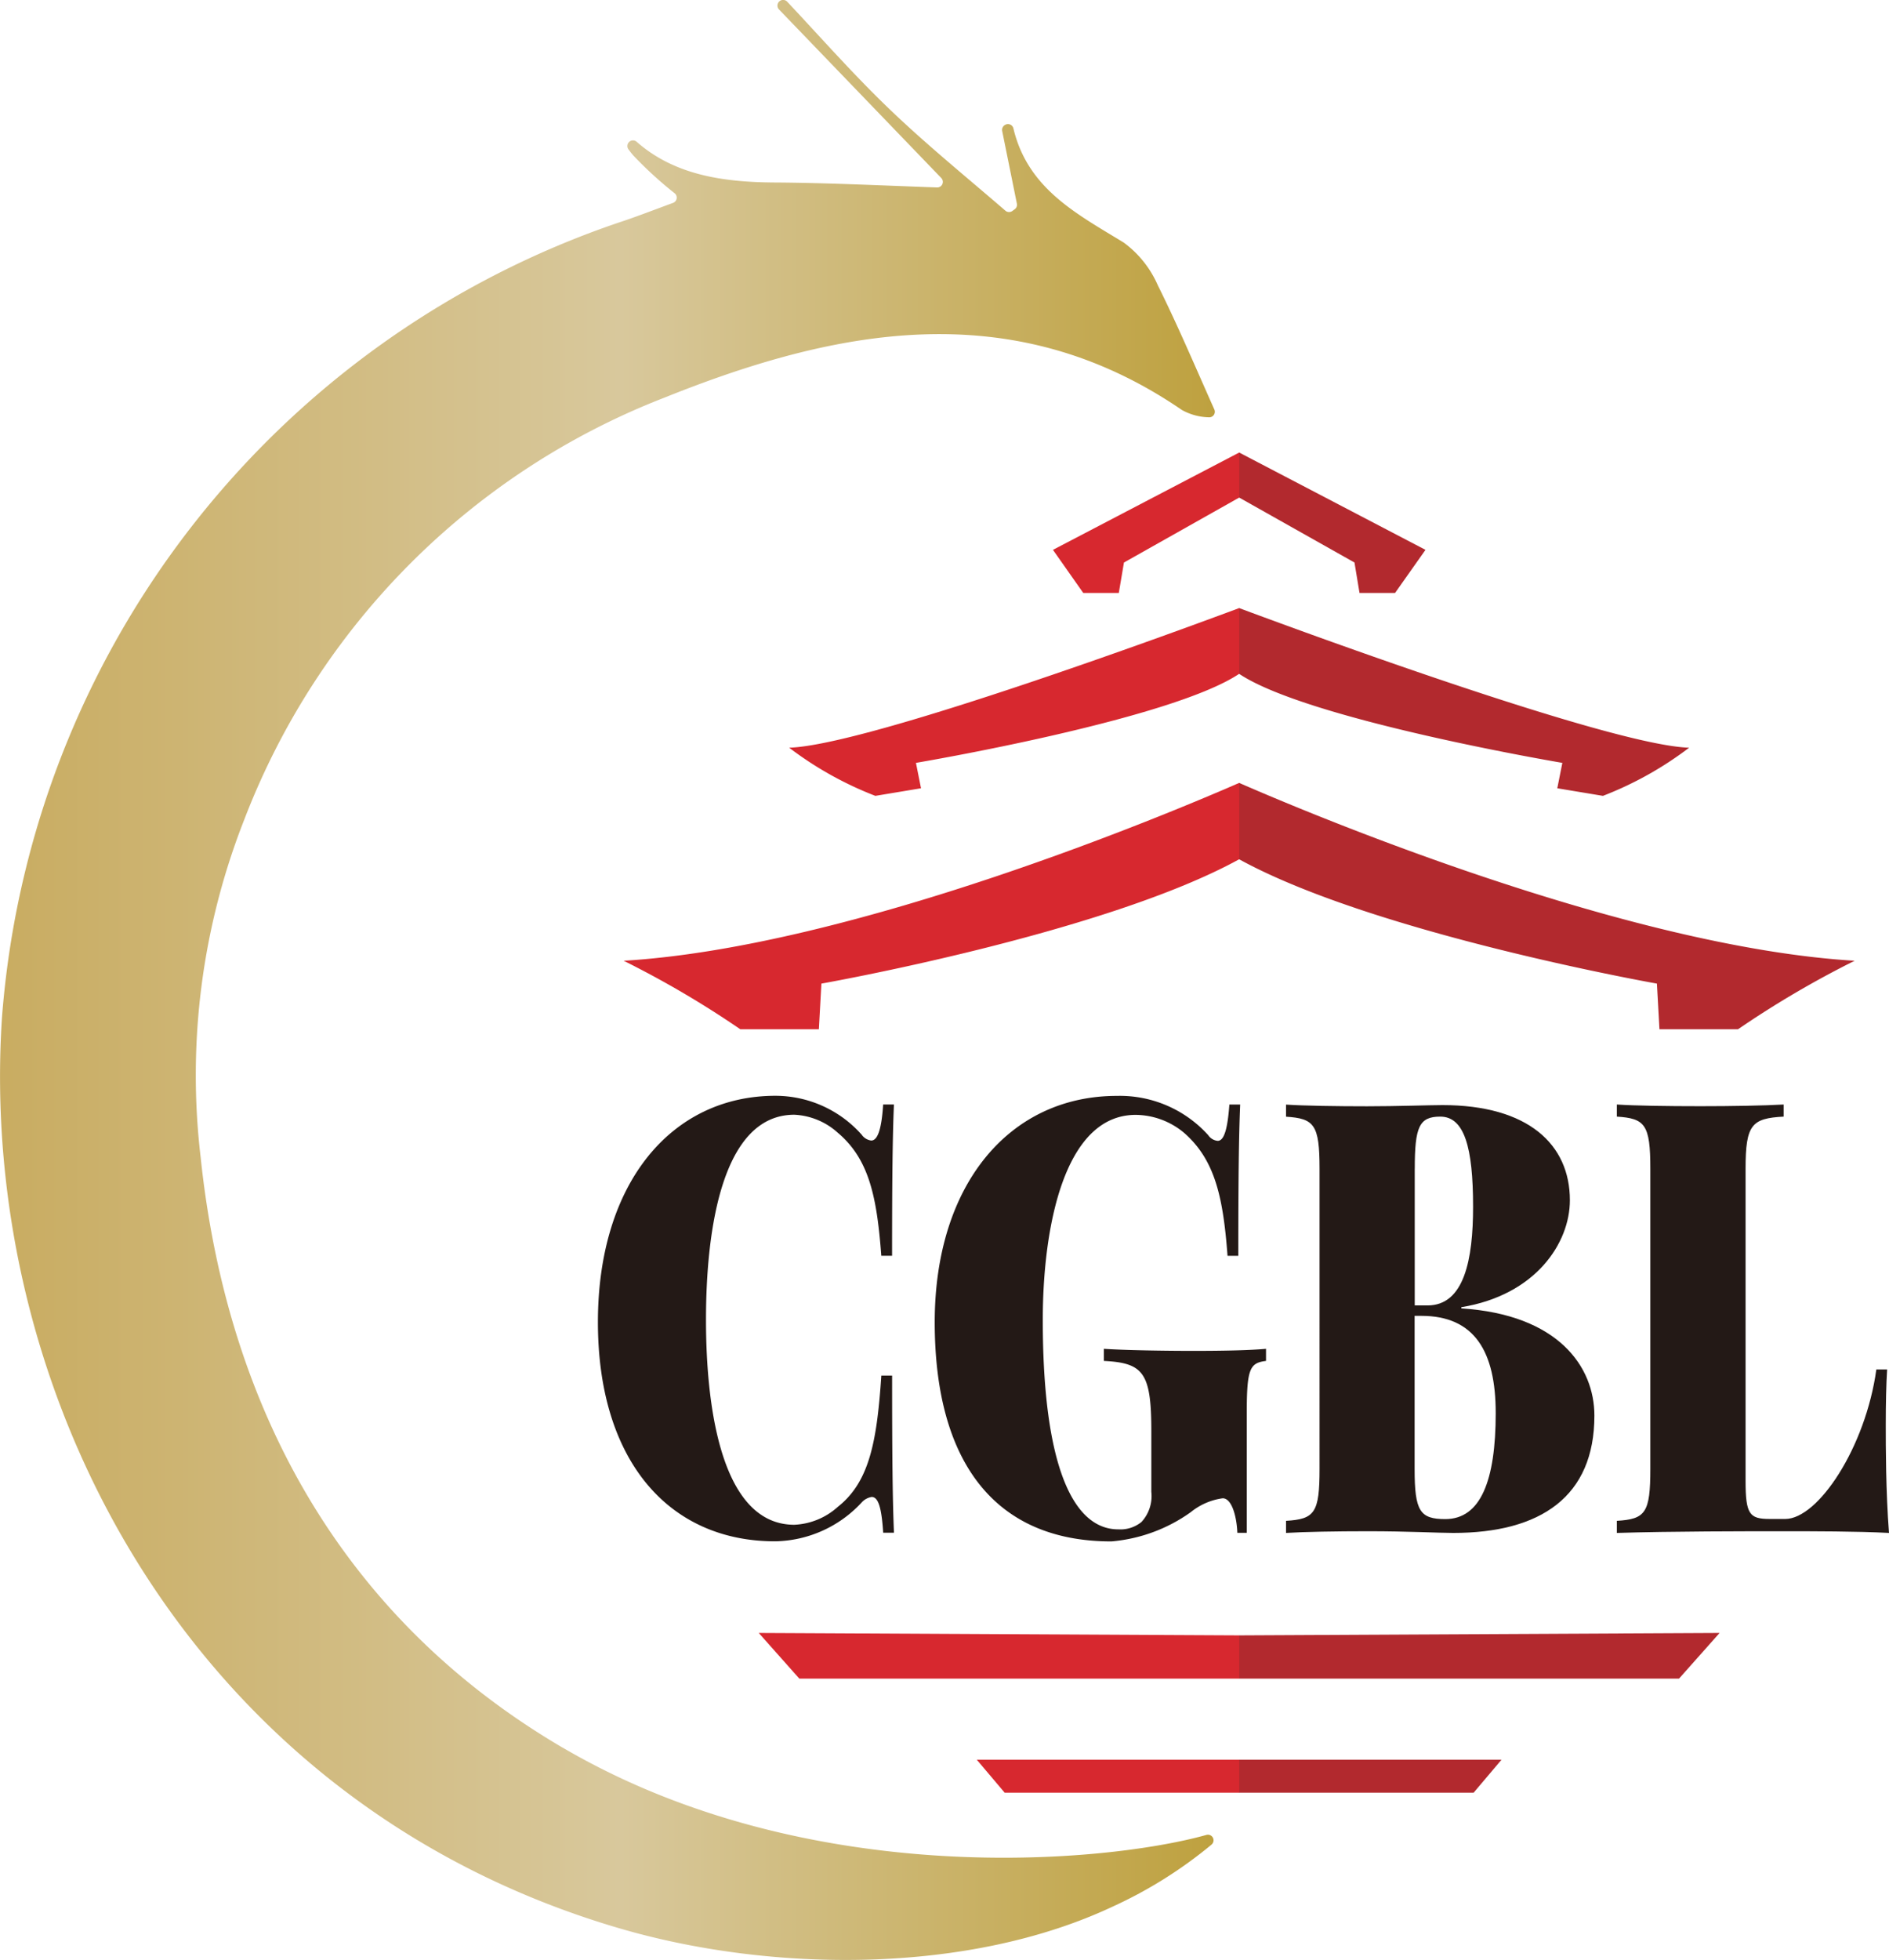
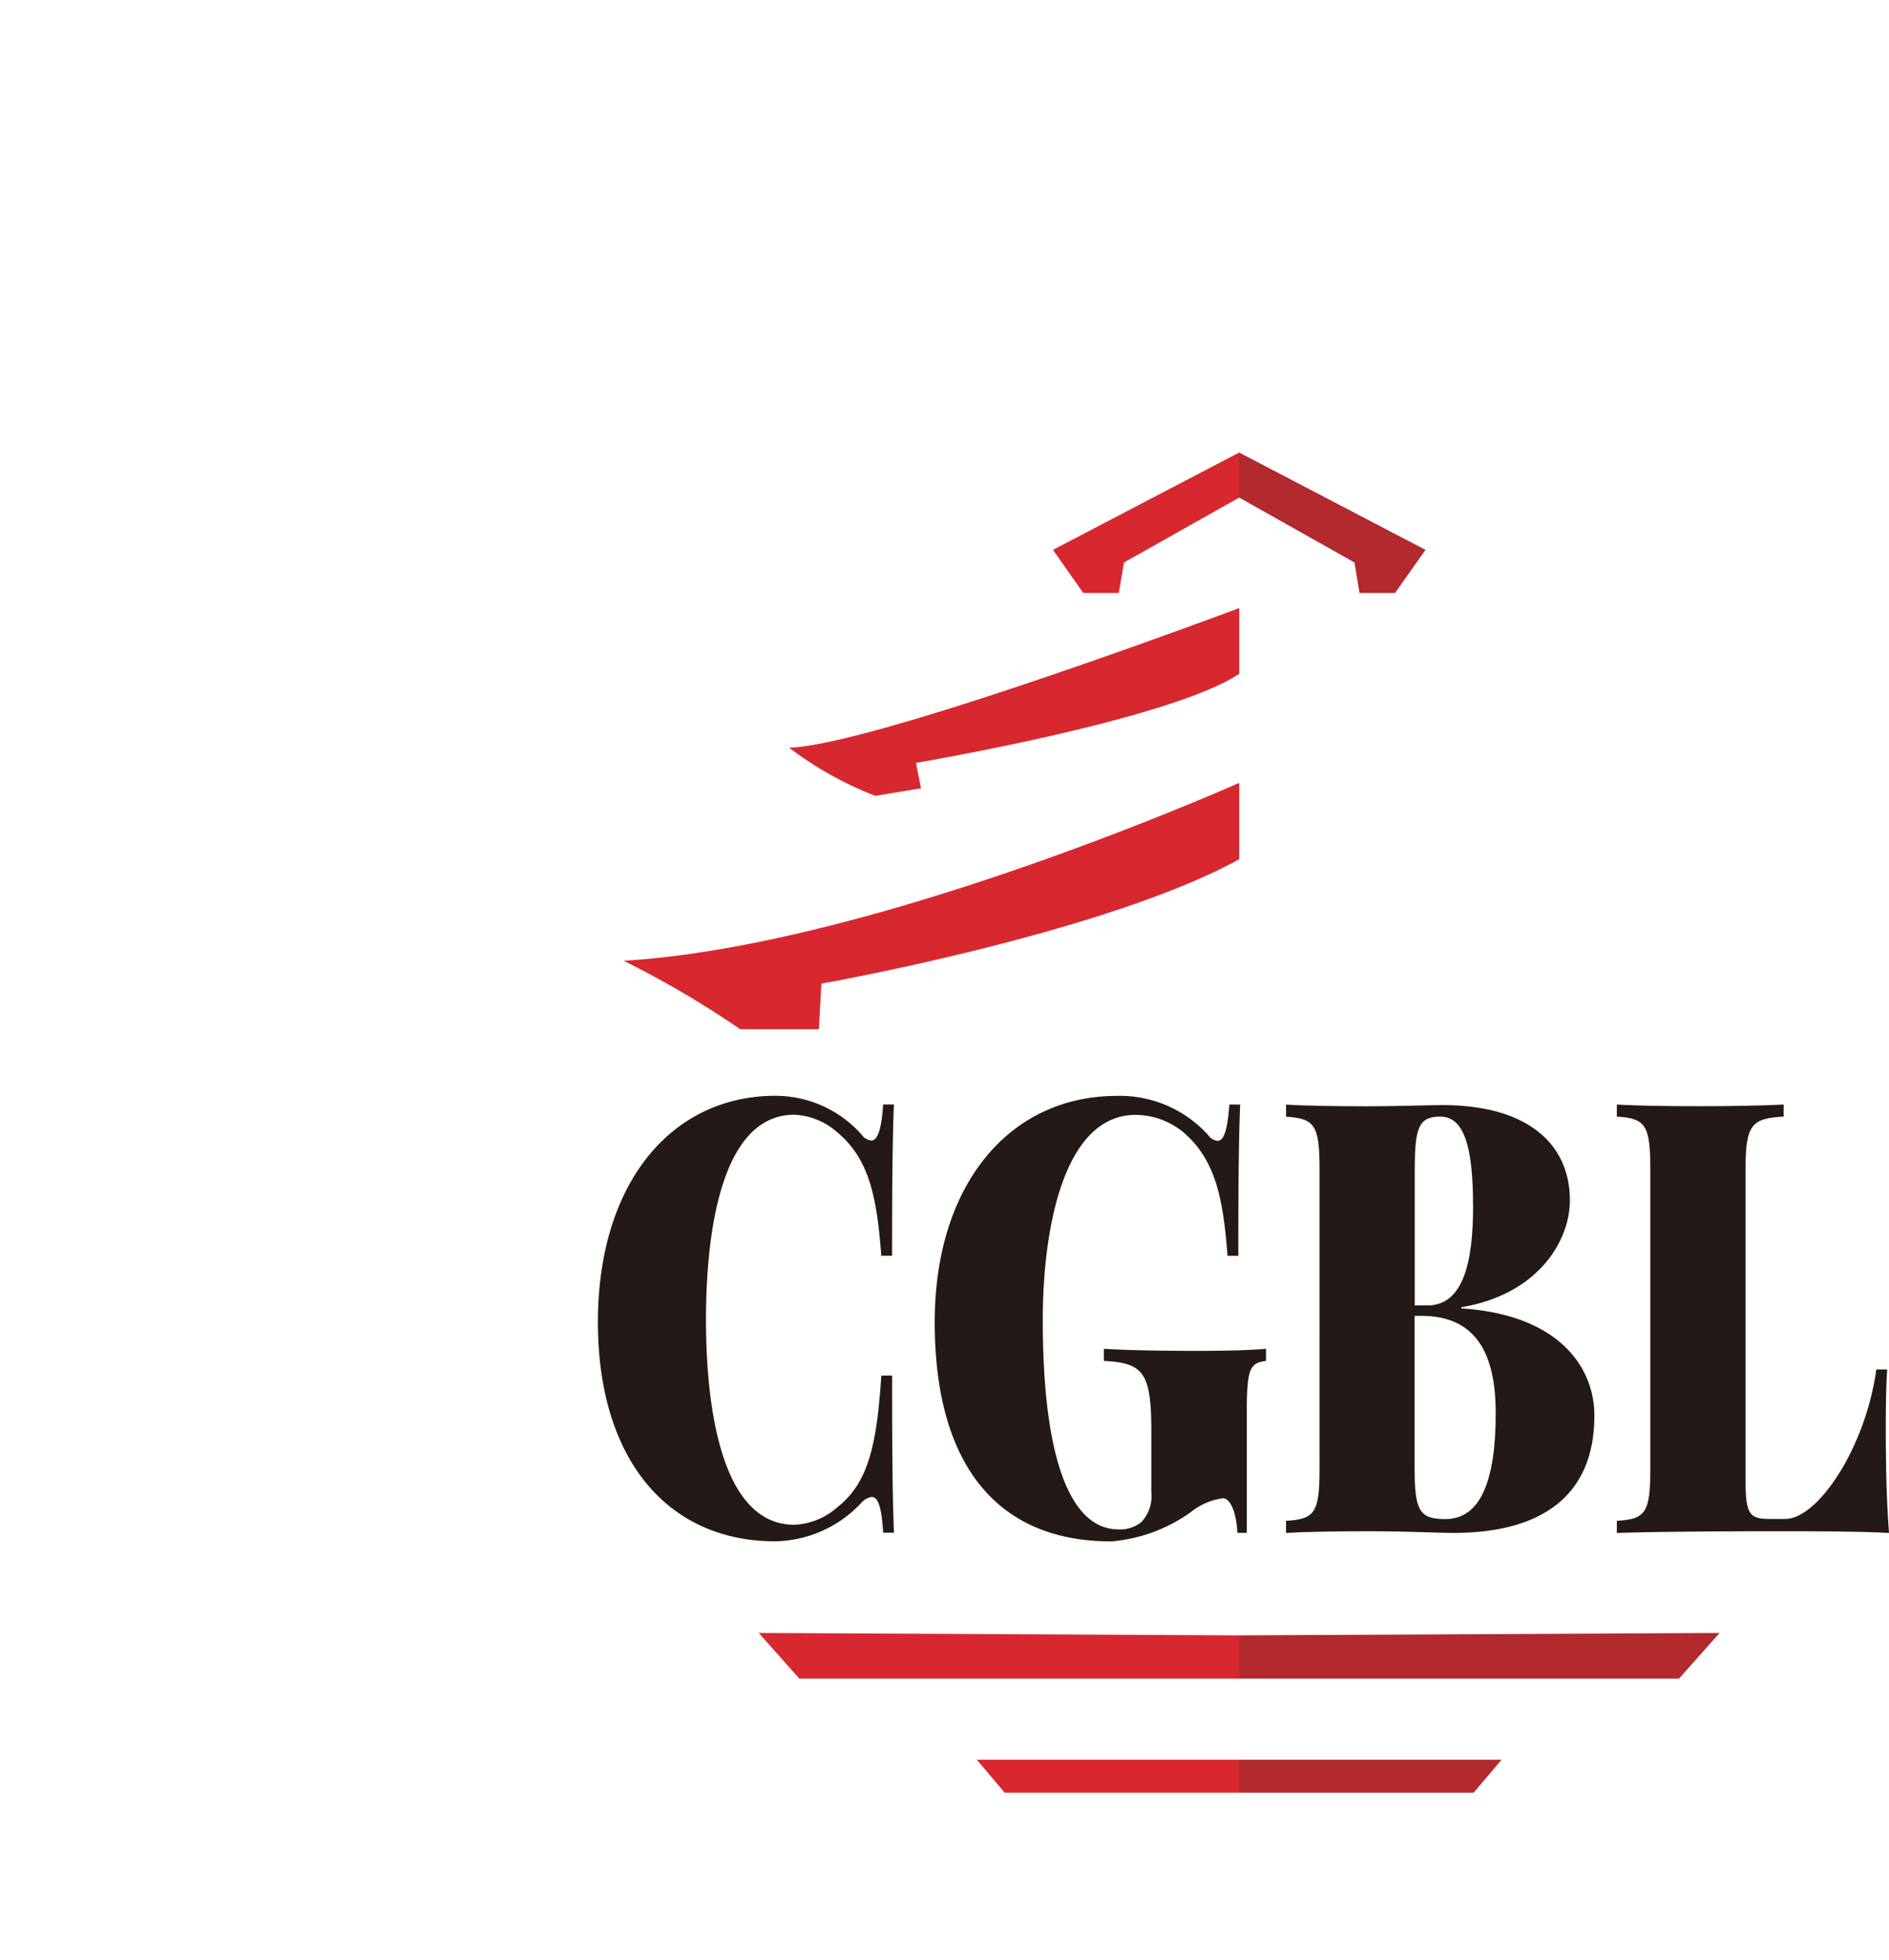
<svg xmlns="http://www.w3.org/2000/svg" width="112.121" height="116.29" viewBox="0 0 112.121 116.29">
  <defs>
    <linearGradient id="linear-gradient" y1="0.5" x2="1" y2="0.5" gradientUnits="objectBoundingBox">
      <stop offset="0" stop-color="#c8ab5f" />
      <stop offset="0.52" stop-color="#d8c89c" />
      <stop offset="1" stop-color="#bea13f" />
    </linearGradient>
  </defs>
  <g id="CGBL_logo" data-name="CGBL logo" transform="translate(0.002 -0.013)">
-     <path id="Path_1" data-name="Path 1" d="M33.4,103.71c-12.94-7.581-19.91-19.947-21.494-35.042a41.4,41.4,0,0,1,2.6-20.051A43.594,43.594,0,0,1,39.451,23.6c10.14-4.07,20.613-6.167,30.7.739a3.439,3.439,0,0,0,1.589.433.33.33,0,0,0,.333-.467c-1.143-2.559-2.176-5-3.351-7.36A6.229,6.229,0,0,0,66.7,14.408c-2.777-1.7-5.7-3.186-6.553-6.781a.331.331,0,0,0-.482-.21l-.018.01a.338.338,0,0,0-.165.357l.873,4.313a.328.328,0,0,1-.126.33l-.139.1a.332.332,0,0,1-.417-.013C57.373,10.527,55,8.605,52.806,6.5c-2.121-2.03-4.07-4.243-6.083-6.385A.335.335,0,0,0,46.25.1l-.005.005a.332.332,0,0,0-.01.469q4.814,5,9.631,10a.331.331,0,0,1-.252.561c-3.427-.121-6.532-.275-9.639-.294s-5.965-.459-8.194-2.42a.333.333,0,0,0-.485.448c.092.123.186.246.286.362a23.172,23.172,0,0,0,2.467,2.255.333.333,0,0,1-.1.564c-1.238.456-2.245.847-3.27,1.183a54.171,54.171,0,0,0-36.56,47.1c-1.487,22.249,11.029,46.572,36.618,54.084,8.981,2.638,20.707,2.769,29.331-1.293a26.222,26.222,0,0,0,5.842-3.668.332.332,0,0,0-.307-.572c-6,1.678-23.678,3.33-38.2-5.176Z" transform="translate(0)" fill="url(#linear-gradient)" />
    <g id="Group_1" data-name="Group 1" transform="translate(37.015 26.86)">
      <path id="Path_2" data-name="Path 2" d="M287.628,110.736h2.108l1.807-2.559L280.48,102.4v2.672l6.849,3.857Z" transform="translate(-243.951 -102.4)" fill="#b2292e" />
-       <path id="Path_3" data-name="Path 3" d="M299.36,148.293l2.709.451a20.833,20.833,0,0,0,5.116-2.858c-4.733-.139-23.872-7.227-26.714-8.286v3.9c4.093,2.745,19.189,5.286,19.189,5.286l-.3,1.505Z" transform="translate(-243.944 -128.37)" fill="#b2292e" />
      <path id="Path_4" data-name="Path 4" d="M309,369.51l-28.518.144v2.564h26.111Z" transform="translate(-243.951 -299.47)" fill="#b2292e" />
-       <path id="Path_5" data-name="Path 5" d="M305.43,191.778h4.665a57.623,57.623,0,0,1,6.922-4.064c-13.706-.815-32.892-8.96-36.537-10.554v4.531c8.039,4.418,24.8,7.379,24.8,7.379Z" transform="translate(-243.951 -157.557)" fill="#b2292e" />
      <path id="Path_6" data-name="Path 6" d="M296.055,398.2H280.48v1.956H294.4Z" transform="translate(-243.951 -320.637)" fill="#b2292e" />
      <path id="Path_7" data-name="Path 7" d="M242.242,110.736h-2.108l-1.8-2.559,11.06-5.777v2.672l-6.846,3.857Z" transform="translate(-212.853 -102.4)" fill="#d7282f" />
      <path id="Path_8" data-name="Path 8" d="M186.464,148.293l-2.709.451a20.833,20.833,0,0,1-5.116-2.858c4.733-.139,23.872-7.227,26.714-8.286v3.9c-4.093,2.745-19.189,5.286-19.189,5.286l.3,1.505Z" transform="translate(-168.815 -128.37)" fill="#d7282f" />
      <path id="Path_9" data-name="Path 9" d="M171.75,369.51l28.518.144v2.564H174.157Z" transform="translate(-163.732 -299.47)" fill="#d7282f" />
      <path id="Path_10" data-name="Path 10" d="M152.757,191.778h-4.665a57.624,57.624,0,0,0-6.922-4.064c13.706-.815,32.892-8.96,36.537-10.554v4.531c-8.039,4.418-24.8,7.379-24.8,7.379Z" transform="translate(-141.17 -157.557)" fill="#d7282f" />
      <path id="Path_11" data-name="Path 11" d="M221.11,398.2h15.575v1.956H222.765Z" transform="translate(-200.149 -320.637)" fill="#d7282f" />
    </g>
    <g id="Group_2" data-name="Group 2" transform="translate(35.486 65.033)">
      <path id="Path_12" data-name="Path 12" d="M151.018,250.316a.825.825,0,0,0,.545.315c.38,0,.614-.666.708-2.14h.64c-.081,1.912-.11,4.452-.11,8.976h-.64c-.26-3.453-.708-5.714-2.575-7.292A4.136,4.136,0,0,0,147,249.1c-4.277,0-5.244,6.783-5.244,12.164s.968,12.164,5.244,12.164a4.121,4.121,0,0,0,2.588-1.07c1.867-1.474,2.315-3.873,2.575-7.782h.64c0,4.7.026,7.345.11,9.324h-.64c-.094-1.474-.286-2.121-.682-2.121a1.023,1.023,0,0,0-.572.3,7.147,7.147,0,0,1-5.163,2.331c-6.306,0-10.515-4.785-10.515-13.006s4.345-13.428,10.541-13.428a6.852,6.852,0,0,1,5.134,2.331Z" transform="translate(-135.34 -247.98)" fill="#231916" />
      <path id="Path_13" data-name="Path 13" d="M227.824,250.338a.766.766,0,0,0,.559.333c.38,0,.585-.684.695-2.155h.64c-.081,1.912-.11,4.452-.11,8.976h-.64c-.26-3.453-.734-5.68-2.575-7.292a4.531,4.531,0,0,0-2.874-1.07c-4.29,0-5.517,6.783-5.517,12.164,0,8.624,1.783,12.429,4.481,12.429a1.982,1.982,0,0,0,1.377-.438,2.267,2.267,0,0,0,.585-1.788V267.9c0-3.487-.477-4.049-2.819-4.172v-.718c1.253.087,3.65.123,5.326.123,1.783,0,3.351-.034,4.3-.123v.718c-.954.123-1.143.438-1.143,3.086v7.116h-.559c-.026-.823-.286-2.051-.871-2.051a3.836,3.836,0,0,0-1.893.823,9.466,9.466,0,0,1-4.712,1.736c-7,0-10.486-4.819-10.486-13.006s4.452-13.428,10.814-13.428a7.06,7.06,0,0,1,5.42,2.331Z" transform="translate(-191.596 -248.002)" fill="#231916" />
      <path id="Path_14" data-name="Path 14" d="M301.512,262.051c5.748.367,7.9,3.453,7.9,6.364,0,4.8-3.186,6.959-8.375,6.959-.886,0-2.643-.1-5.066-.1-1.88,0-3.8.034-4.861.1v-.718c1.7-.1,1.988-.472,1.988-3.084V253.762c0-2.612-.312-2.979-1.988-3.084v-.718c1.062.071,3.023.1,4.806.1s3.76-.071,4.481-.071c5.079,0,7.56,2.331,7.56,5.645,0,2.541-2.03,5.627-6.443,6.346v.071Zm-2.764-8.291v8.115h.763c2.179,0,2.7-2.735,2.7-5.855,0-3.524-.517-5.347-1.948-5.347-1.253,0-1.513.614-1.513,3.084Zm4.806,14.5c0-3.645-1.253-5.766-4.413-5.766h-.4v9.08c0,2.507.312,2.979,1.825,2.979C302.655,274.548,303.555,272.287,303.555,268.255Z" transform="translate(-250.265 -249.441)" fill="#231916" />
      <path id="Path_15" data-name="Path 15" d="M375.891,250.658c-1.893.1-2.26.472-2.26,3.084V272.27c0,1.98.231,2.26,1.429,2.26h.926c1.948,0,4.767-4.243,5.407-8.871h.64c-.055.86-.081,2.016-.081,3.3s0,3.891.191,6.4c-1.893-.1-4.521-.1-6.388-.1-2,0-6.524,0-9.765.1v-.718c1.7-.1,1.988-.472,1.988-3.084V253.742c0-2.612-.312-2.979-1.988-3.084v-.718c1.062.071,2.955.1,4.972.1,1.838,0,3.786-.034,4.93-.1v.718Z" transform="translate(-305.511 -249.426)" fill="#231916" />
    </g>
  </g>
</svg>